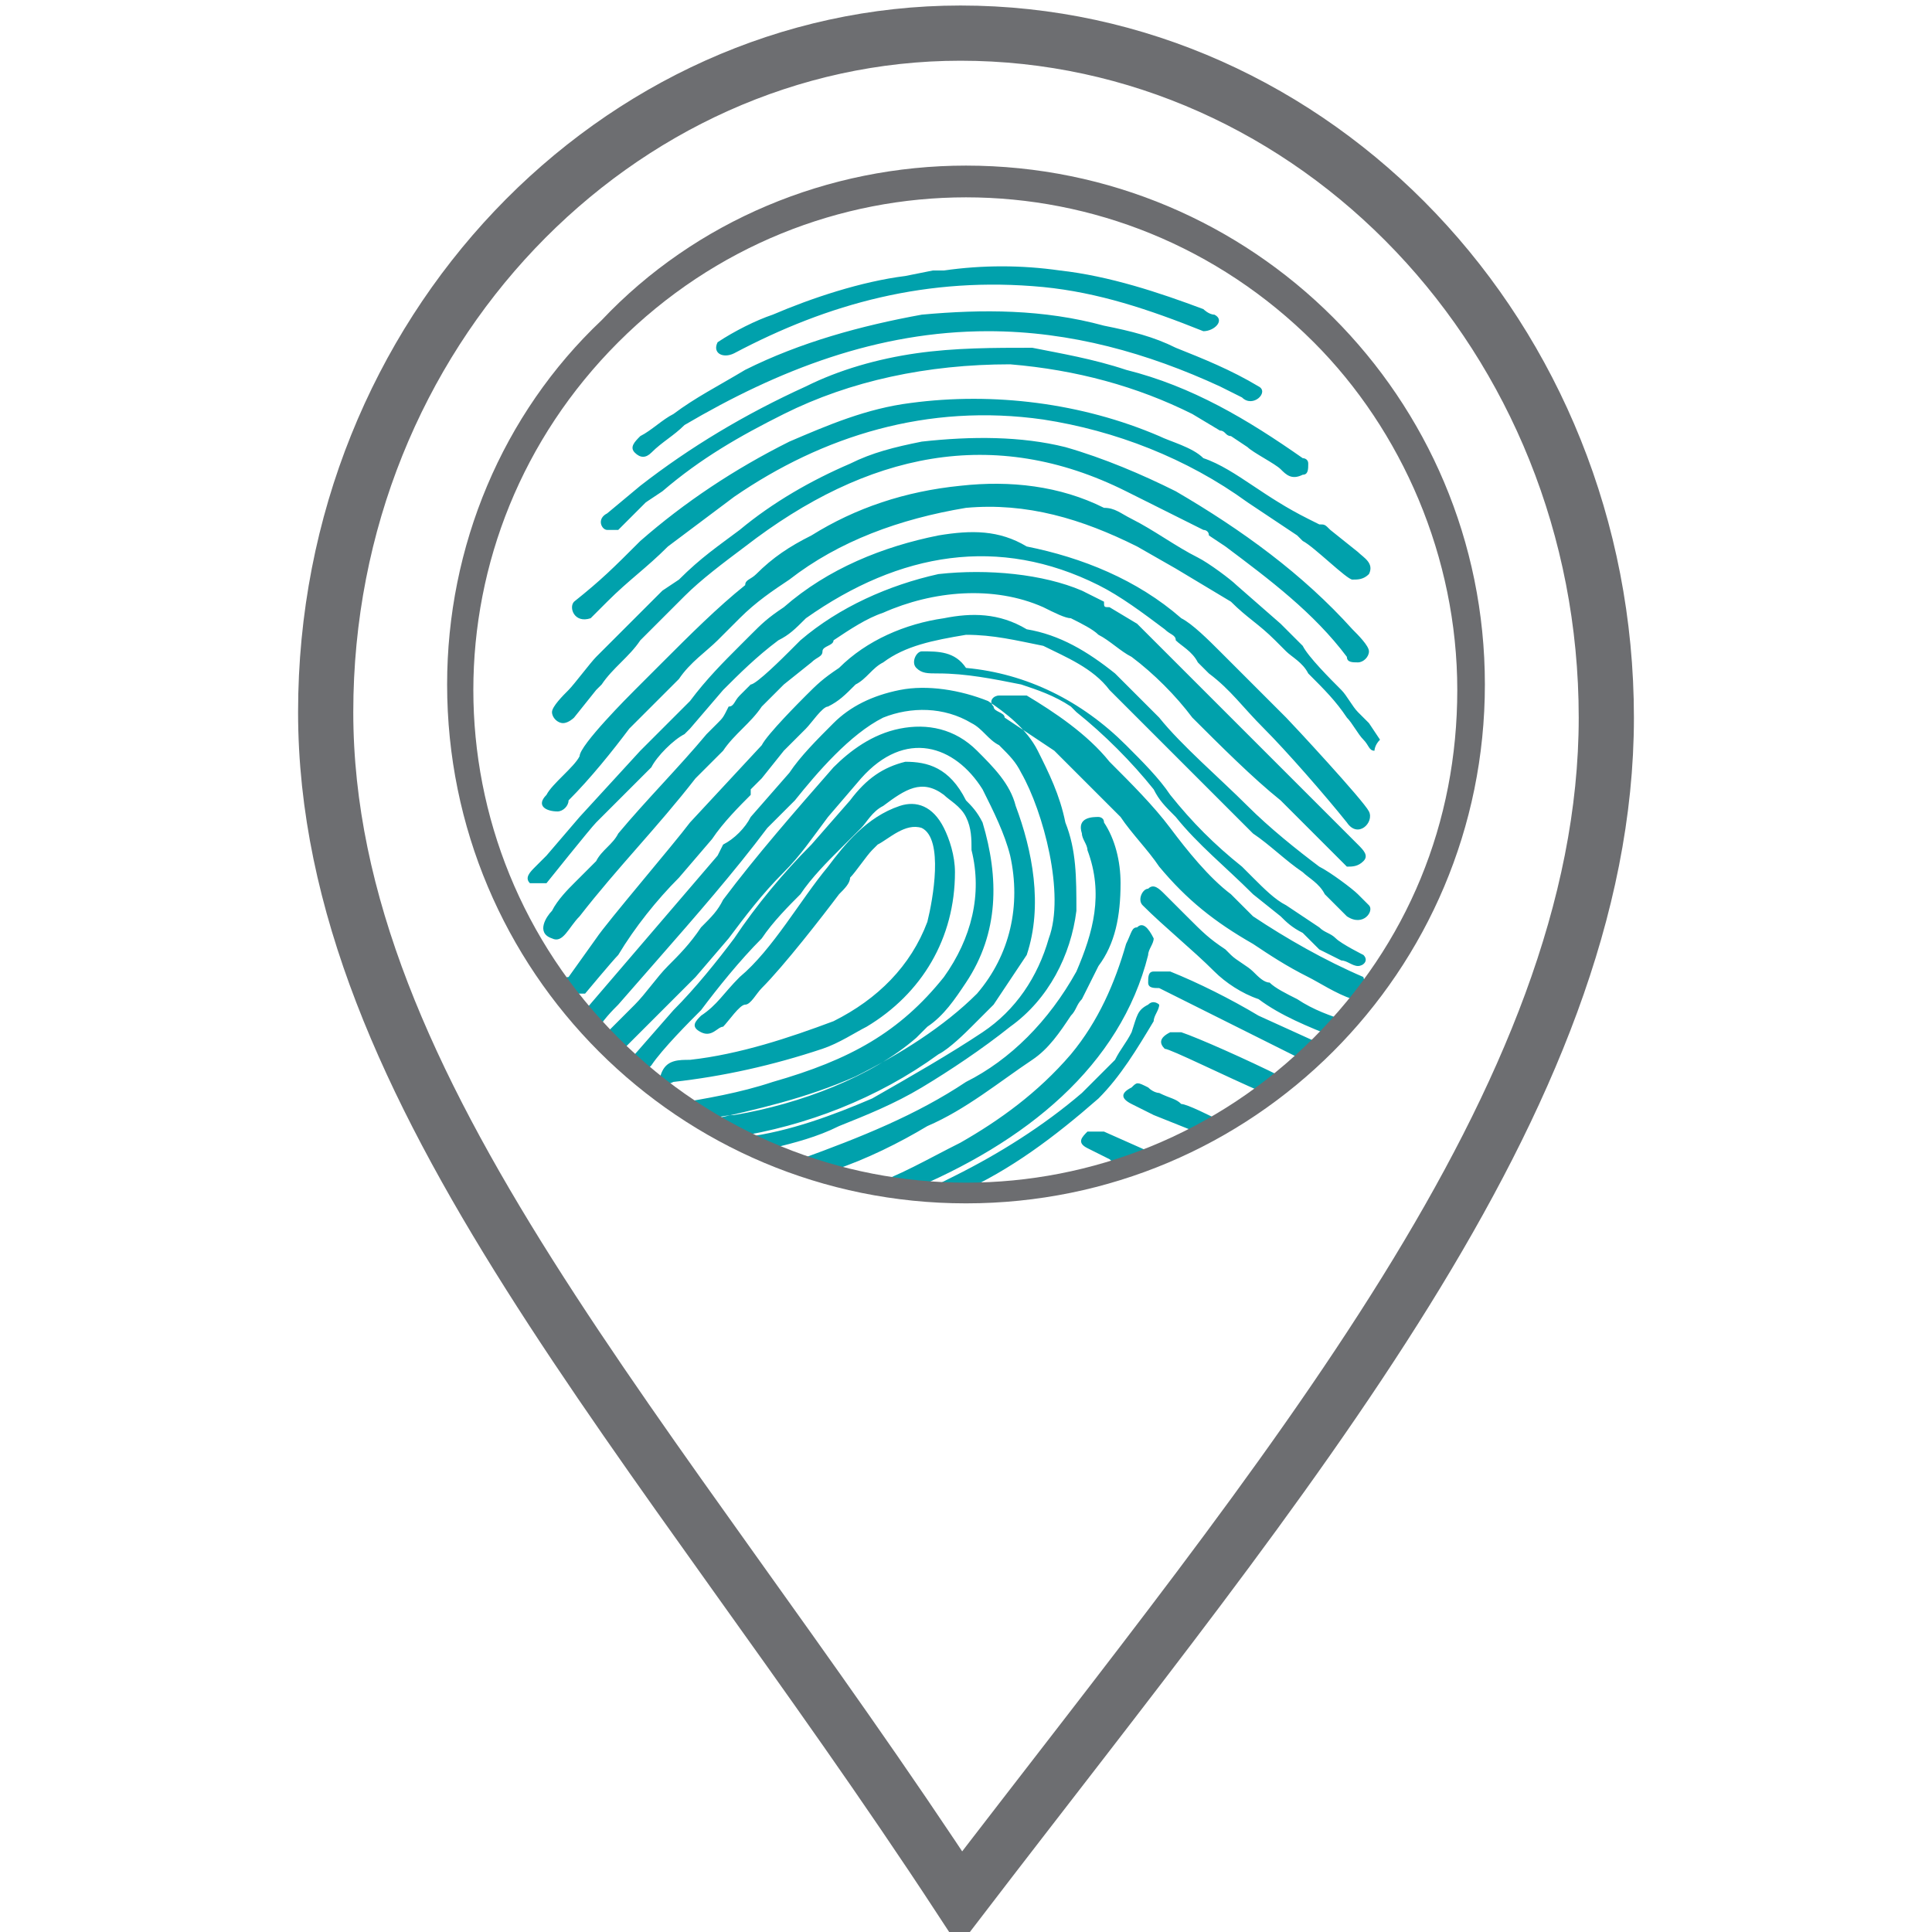
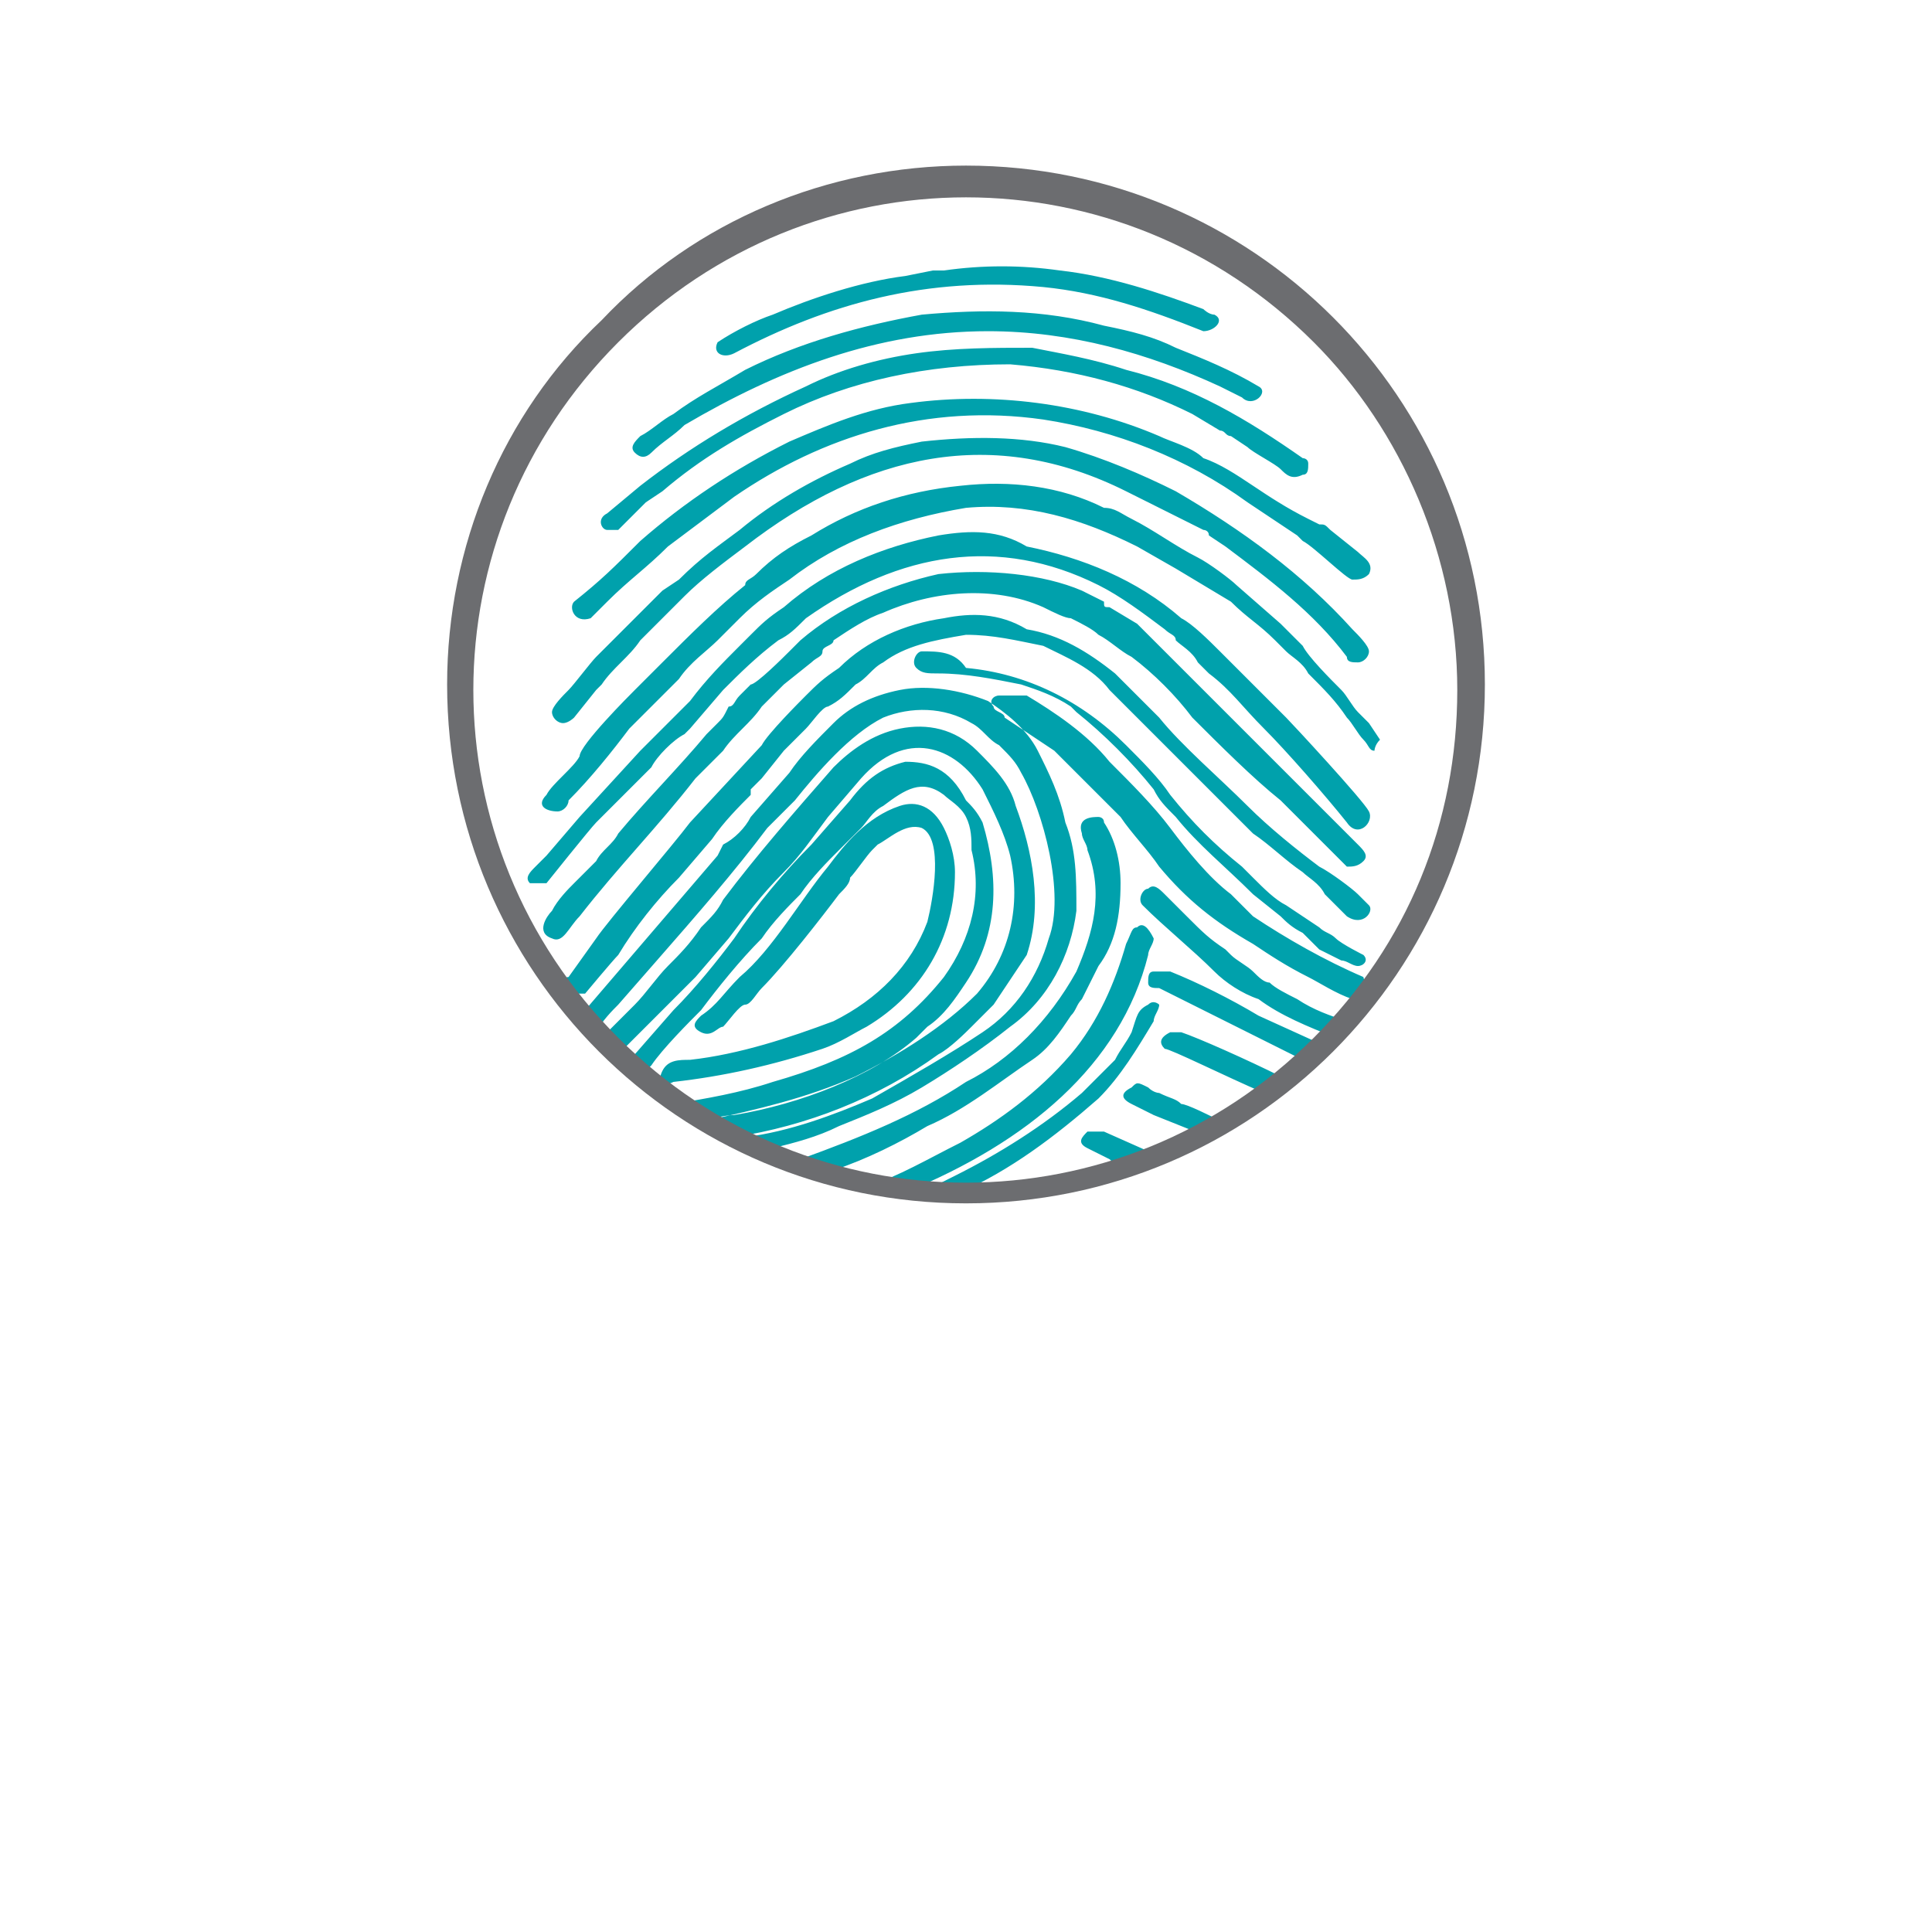
<svg xmlns="http://www.w3.org/2000/svg" version="1.1" id="Layer_1" x="0px" y="0px" viewBox="0 0 35 35" style="enable-background:new 0 0 35 35;" xml:space="preserve">
  <style type="text/css">
	.st0{fill:none;stroke:#6D6E71;stroke-miterlimit:10;}
	.st1{fill-rule:evenodd;clip-rule:evenodd;fill:#00A1AC;}
	.st2{fill:#6C6D70;}
</style>
  <g>
-     <path class="st0" d="M17.4,34.4C11.9,26,5.9,19.8,5.9,12.9S11.2,0.6,17.4,0.6c6.4,0,11.7,5.5,11.7,12.4S23.3,26.7,17.4,34.4   L17.4,34.4z" />
    <path class="st1" d="M16.3,12.5c-0.5,0.1-0.9,0.3-1.2,0.6c-0.3,0.3-0.6,0.6-0.8,0.9l-0.7,0.8c-0.1,0.2-0.3,0.4-0.5,0.5L13,15.5   l-2.4,2.8l-0.1,0.1l0.3,0.3c0.1-0.2,0.3-0.4,0.4-0.5l0.7-0.8c0.7-0.8,1.4-1.6,2-2.4l0.5-0.5c0.4-0.5,1-1.2,1.6-1.5   c0.5-0.2,1.1-0.2,1.6,0.1c0.2,0.1,0.3,0.3,0.5,0.4c0.2,0.2,0.3,0.3,0.4,0.5c0.4,0.7,0.8,2.2,0.5,3c-0.2,0.7-0.6,1.3-1.2,1.7   c-0.6,0.4-1.3,0.8-2,1.2c-0.7,0.3-1.5,0.6-2.3,0.7c0.2,0.1,0.4,0.2,0.5,0.2c0.4-0.1,0.8-0.2,1.2-0.4c0.5-0.2,1-0.4,1.5-0.7   c0.5-0.3,1.1-0.7,1.6-1.1c0.7-0.5,1.1-1.3,1.2-2.1c0-0.6,0-1.1-0.2-1.6c-0.1-0.5-0.3-0.9-0.5-1.3c-0.2-0.4-0.6-0.7-0.9-0.9   C17.4,12.5,16.8,12.4,16.3,12.5L16.3,12.5z M16.3,13.2c-0.5,0.1-0.9,0.4-1.2,0.7c-0.7,0.8-1.4,1.6-2,2.4c-0.1,0.2-0.2,0.3-0.4,0.5   c-0.2,0.3-0.4,0.5-0.6,0.7s-0.4,0.5-0.6,0.7c-0.2,0.2-0.4,0.4-0.6,0.6c0.1,0.1,0.2,0.2,0.3,0.3c0.1-0.1,0.2-0.2,0.3-0.3l1.1-1.1   l0.6-0.7c0.3-0.4,0.6-0.8,1-1.2c0.3-0.3,0.5-0.6,0.8-1l0.6-0.7c0.8-0.9,1.7-0.6,2.2,0.2c0.2,0.4,0.4,0.8,0.5,1.2   c0.2,0.9,0,1.8-0.6,2.5c-0.6,0.6-1.4,1.1-2.2,1.5c-0.9,0.4-1.8,0.6-2.7,0.8c0.2,0.1,0.3,0.2,0.5,0.3c1.3-0.2,2.6-0.7,3.7-1.5   c0.2-0.1,0.5-0.4,0.6-0.5c0,0,0.1-0.1,0.1-0.1c0.1-0.1,0.2-0.2,0.3-0.3c0.2-0.3,0.4-0.6,0.6-0.9c0.3-0.9,0.1-1.9-0.2-2.7   c-0.1-0.4-0.4-0.7-0.7-1C17.3,13.2,16.8,13.1,16.3,13.2L16.3,13.2z M17,10.4c-0.9,0.2-1.8,0.6-2.5,1.2c-0.1,0.1-0.1,0.1-0.2,0.2   s-0.6,0.6-0.7,0.6l-0.2,0.2c-0.1,0.1-0.1,0.2-0.2,0.2C13.1,13,13.1,13,13,13.1l-0.2,0.2c-0.5,0.6-1.1,1.2-1.6,1.8   c-0.1,0.2-0.3,0.3-0.4,0.5L10.4,16c-0.1,0.1-0.3,0.3-0.4,0.5C9.9,16.6,9.7,16.9,10,17c0.2,0.1,0.3-0.2,0.5-0.4   c0.7-0.9,1.4-1.6,2.1-2.5l0.4-0.4c0,0,0.1-0.1,0.1-0.1c0.2-0.3,0.5-0.5,0.7-0.8c0.1-0.1,0.1-0.1,0.2-0.2l0.2-0.2l0.5-0.4   c0.1-0.1,0.2-0.1,0.2-0.2s0.2-0.1,0.2-0.2c0.3-0.2,0.6-0.4,0.9-0.5c0.9-0.4,2-0.5,2.9-0.1c0.2,0.1,0.4,0.2,0.5,0.2   c0.2,0.1,0.4,0.2,0.5,0.3c0.2,0.1,0.4,0.3,0.6,0.4c0.4,0.3,0.8,0.7,1.1,1.1c0.5,0.5,1.1,1.1,1.6,1.5c0.3,0.3,0.7,0.7,1,1   c0.1,0.1,0.1,0.1,0.2,0.2c0.1,0,0.2,0,0.3-0.1c0.1-0.1,0-0.2-0.1-0.3c-0.3-0.3-0.5-0.5-0.8-0.8s-0.5-0.5-0.8-0.8   c-0.1-0.1-0.3-0.3-0.4-0.4c-0.1-0.1-0.3-0.3-0.4-0.4c-0.4-0.4-0.8-0.8-1.2-1.2c-0.1-0.1-0.3-0.3-0.4-0.4l-0.5-0.3   c-0.1,0-0.1,0-0.1-0.1l-0.4-0.2C18.9,10.4,17.9,10.3,17,10.4L17,10.4z M17.1,11.2c-0.7,0.1-1.4,0.4-1.9,0.9   c-0.3,0.2-0.4,0.3-0.6,0.5c-0.1,0.1-0.7,0.7-0.8,0.9l-1.3,1.4c-0.3,0.4-1.5,1.8-1.7,2.1l-0.5,0.7c-0.1,0-0.1,0.1-0.1,0.2l0.1,0.1   c0.1,0,0.2,0,0.3,0c0,0,0.5-0.6,0.6-0.7c0.3-0.5,0.7-1,1.1-1.4l0.6-0.7c0.2-0.3,0.5-0.6,0.7-0.8c0,0,0,0,0-0.1   c0.1-0.1,0.1-0.1,0.2-0.2l0.4-0.5c0.1-0.1,0.1-0.1,0.2-0.2l0.2-0.2c0.1-0.1,0.3-0.4,0.4-0.4c0.2-0.1,0.3-0.2,0.5-0.4   c0.2-0.1,0.3-0.3,0.5-0.4c0.4-0.3,0.9-0.4,1.5-0.5c0.5,0,0.9,0.1,1.4,0.2c0.4,0.2,0.9,0.4,1.2,0.8c0.2,0.2,0.4,0.4,0.6,0.6   c0.4,0.4,1,1,1.4,1.4l0.6,0.6c0.3,0.2,0.6,0.5,0.9,0.7c0.1,0.1,0.3,0.2,0.4,0.4l0.4,0.4c0.3,0.2,0.5-0.1,0.4-0.2   c-0.1-0.1-0.1-0.1-0.2-0.2c-0.1-0.1-0.5-0.4-0.7-0.5c-0.4-0.3-0.9-0.7-1.3-1.1c-0.5-0.5-1.2-1.1-1.6-1.6c-0.1-0.1-0.1-0.1-0.2-0.2   c-0.2-0.2-0.4-0.4-0.6-0.6c-0.5-0.4-1-0.7-1.6-0.8C18.1,11.1,17.6,11.1,17.1,11.2z M17,9.7c-1,0.2-2,0.6-2.8,1.3   c-0.3,0.2-0.4,0.3-0.6,0.5l-0.2,0.2c-0.3,0.3-0.6,0.6-0.9,1l-0.6,0.6c-0.1,0.1-0.2,0.2-0.3,0.3l-1.1,1.2l-0.6,0.7l-0.2,0.2   c-0.1,0.1-0.2,0.2-0.1,0.3C9.7,16,9.8,16,9.9,16c0,0,0.8-1,0.9-1.1c0.1-0.1,0.1-0.1,0.2-0.2l0.4-0.4c0,0,0.1-0.1,0.1-0.1   c0,0,0.1-0.1,0.1-0.1l0.2-0.2c0.1-0.2,0.4-0.5,0.6-0.6c0,0,0.1-0.1,0.1-0.1l0.6-0.7c0.3-0.3,0.6-0.6,1-0.9c0.2-0.1,0.3-0.2,0.5-0.4   c1.7-1.2,3.5-1.5,5.3-0.6c0.4,0.2,0.8,0.5,1.2,0.8c0.1,0.1,0.2,0.1,0.2,0.2c0.1,0.1,0.3,0.2,0.4,0.4c0.1,0.1,0.1,0.1,0.2,0.2   c0.4,0.3,0.6,0.6,1,1c0.4,0.4,1.1,1.2,1.5,1.7c0.2,0.3,0.5,0,0.4-0.2c-0.1-0.2-1.4-1.6-1.5-1.7c-0.4-0.4-0.8-0.8-1.2-1.2   c-0.2-0.2-0.5-0.5-0.7-0.6c-0.8-0.7-1.8-1.1-2.8-1.3C18.1,9.6,17.6,9.6,17,9.7L17,9.7z M16.4,13.8c-0.4,0.1-0.7,0.3-1,0.7l-0.7,0.8   c-0.5,0.5-1,1.1-1.4,1.7c-0.3,0.4-0.7,0.9-1.1,1.3l-0.7,0.8c0,0-0.1,0.1-0.1,0.1c0.1,0.1,0.2,0.2,0.3,0.2c0,0,0.1-0.1,0.1-0.1   c0.2-0.3,0.7-0.8,0.9-1c0.3-0.4,0.7-0.9,1.1-1.3c0.2-0.3,0.5-0.6,0.7-0.8c0.2-0.3,0.5-0.6,0.7-0.8l0.4-0.4c0.1-0.1,0.2-0.3,0.4-0.4   c0.4-0.3,0.7-0.5,1.1-0.2c0.1,0.1,0.3,0.2,0.4,0.4c0.1,0.2,0.1,0.4,0.1,0.6c0.2,0.8,0,1.6-0.5,2.3c-0.8,1-1.7,1.5-3.1,1.9   c-0.6,0.2-1.2,0.3-1.8,0.4c0.1,0.1,0.3,0.2,0.4,0.3c0.2,0,0.5-0.1,0.7-0.1c1.2-0.2,2.5-0.7,3.3-1.4c0.1-0.1,0.1-0.1,0.2-0.2   c0.3-0.2,0.5-0.5,0.7-0.8c0.6-0.9,0.6-1.9,0.3-2.9c-0.1-0.2-0.2-0.3-0.3-0.4C17.2,13.9,16.8,13.8,16.4,13.8L16.4,13.8z M25,13.4   L25,13.4l-0.2-0.3c-0.1-0.1-0.1-0.1-0.2-0.2c-0.1-0.1-0.2-0.3-0.3-0.4c-0.2-0.2-0.6-0.6-0.7-0.8l-0.4-0.4l-0.8-0.7   c-0.1-0.1-0.5-0.4-0.7-0.5c-0.4-0.2-0.8-0.5-1.2-0.7c-0.2-0.1-0.3-0.2-0.5-0.2c-0.8-0.4-1.7-0.5-2.6-0.4c-1,0.1-1.9,0.4-2.7,0.9   c-0.4,0.2-0.7,0.4-1,0.7c-0.1,0.1-0.2,0.1-0.2,0.2c-0.5,0.4-1,0.9-1.5,1.4l-0.5,0.5c-0.1,0.1-1,1-1,1.2c-0.1,0.2-0.5,0.5-0.6,0.7   c-0.2,0.2,0,0.3,0.2,0.3c0.1,0,0.2-0.1,0.2-0.2c0.4-0.4,0.8-0.9,1.1-1.3c0.1-0.1,0.1-0.1,0.2-0.2l0.2-0.2l0.4-0.4   c0,0,0.1-0.1,0.1-0.1c0.2-0.3,0.5-0.5,0.7-0.7l0.4-0.4c0.3-0.3,0.6-0.5,0.9-0.7c0.9-0.7,2-1.1,3.2-1.3c1.1-0.1,2.1,0.2,3.1,0.7   l0.7,0.4l0.5,0.3l0.5,0.3c0.3,0.3,0.5,0.4,0.8,0.7c0.1,0.1,0.1,0.1,0.2,0.2c0.1,0.1,0.3,0.2,0.4,0.4c0.3,0.3,0.5,0.5,0.7,0.8   c0.1,0.1,0.2,0.3,0.3,0.4c0.1,0.1,0.1,0.2,0.2,0.2C24.9,13.6,24.9,13.5,25,13.4L25,13.4z M16.7,8c-0.5,0.1-0.9,0.2-1.3,0.4   c-0.7,0.3-1.4,0.7-2,1.2c-0.4,0.3-0.7,0.5-1.1,0.9L12,10.7c-0.2,0.2-0.9,0.9-1.1,1.1c0,0-0.1,0.1-0.1,0.1c-0.1,0.1-0.4,0.5-0.5,0.6   c-0.1,0.1-0.3,0.3-0.3,0.4c0,0.1,0.1,0.2,0.2,0.2c0,0,0,0,0,0c0.1,0,0.2-0.1,0.2-0.1l0.4-0.5c0,0,0.1-0.1,0.1-0.1   c0.2-0.3,0.5-0.5,0.7-0.8l0.4-0.4l0.1-0.1c0,0,0.1-0.1,0.1-0.1l0.1-0.1c0,0,0.1-0.1,0.1-0.1c0.3-0.3,0.7-0.6,1.1-0.9   c2.2-1.7,4.5-2.2,6.9-1c0.6,0.3,0.8,0.4,1.4,0.7c0,0,0.1,0,0.1,0.1l0.3,0.2c0.8,0.6,1.6,1.2,2.2,2c0,0.1,0.1,0.1,0.2,0.1   c0.1,0,0.2-0.1,0.2-0.2c0-0.1-0.2-0.3-0.3-0.4c-0.9-1-2-1.8-3.2-2.5c-0.6-0.3-1.3-0.6-2-0.8C18.5,7.9,17.6,7.9,16.7,8L16.7,8z    M16.5,7.3C15.7,7.4,15,7.7,14.3,8c-1,0.5-1.9,1.1-2.7,1.8c-0.5,0.5-0.7,0.7-1.2,1.1c-0.1,0.1,0,0.4,0.3,0.3   c0.1-0.1,0.2-0.2,0.3-0.3c0.4-0.4,0.7-0.6,1.1-1c0.4-0.3,0.8-0.6,1.2-0.9c1.6-1.1,3.5-1.7,5.6-1.4c1.3,0.2,2.6,0.7,3.7,1.5   c0.3,0.2,0.6,0.4,0.9,0.6c0,0,0,0,0.1,0.1c0.2,0.1,0.8,0.7,0.9,0.7c0.1,0,0.2,0,0.3-0.1c0.1-0.2-0.1-0.3-0.2-0.4l-0.5-0.4   c-0.1-0.1-0.1-0.1-0.2-0.1l-0.2-0.1C23.3,9.2,23,9,22.7,8.8c-0.3-0.2-0.6-0.4-0.9-0.5C21.6,8.1,21.2,8,21,7.9   C19.6,7.3,18,7.1,16.5,7.3L16.5,7.3z M16.3,14.6c-0.6,0.2-1,0.7-1.3,1.1c-0.5,0.6-1,1.5-1.6,2c-0.3,0.3-0.4,0.5-0.7,0.7   c-0.1,0.1-0.2,0.2,0,0.3c0.2,0.1,0.3-0.1,0.4-0.1c0.1-0.1,0.3-0.4,0.4-0.4s0.2-0.2,0.3-0.3c0.4-0.4,1.1-1.3,1.4-1.7   c0.1-0.1,0.2-0.2,0.2-0.3c0.1-0.1,0.3-0.4,0.4-0.5c0,0,0,0,0.1-0.1c0.2-0.1,0.5-0.4,0.8-0.3c0.4,0.2,0.2,1.3,0.1,1.7   c-0.3,0.8-0.9,1.4-1.7,1.8c-0.8,0.3-1.7,0.6-2.6,0.7c-0.2,0-0.4,0-0.5,0.2s0,0.3,0.2,0.2c0.9-0.1,1.8-0.3,2.7-0.6   c0.3-0.1,0.6-0.3,0.8-0.4c1-0.6,1.6-1.6,1.6-2.8c0-0.3-0.1-0.6-0.2-0.8C16.9,14.6,16.6,14.5,16.3,14.6z M16.6,6.4   c-0.7,0.1-1.4,0.3-2,0.6c-1.1,0.5-2.1,1.1-3,1.8L11,9.3c-0.2,0.1-0.1,0.3,0,0.3c0.1,0,0.2,0,0.2,0c0,0,0,0,0.1-0.1   c0,0,0.1-0.1,0.1-0.1c0.1-0.1,0.2-0.2,0.3-0.3L12,8.9c0.7-0.6,1.4-1,2.2-1.4c1.2-0.6,2.6-0.9,4.1-0.9c1.2,0.1,2.3,0.4,3.3,0.9   l0.5,0.3c0.1,0,0.1,0.1,0.2,0.1l0.3,0.2c0.1,0.1,0.5,0.3,0.6,0.4c0.1,0.1,0.2,0.2,0.4,0.1c0.1,0,0.1-0.1,0.1-0.2   c0-0.1-0.1-0.1-0.1-0.1c-1-0.7-2-1.3-3.2-1.6c-0.6-0.2-1.2-0.3-1.7-0.4C18,6.3,17.3,6.3,16.6,6.4L16.6,6.4z M20.3,16   c0-0.4-0.1-0.8-0.3-1.1c0-0.1-0.1-0.1-0.1-0.1c-0.1,0-0.4,0-0.3,0.3c0,0.1,0.1,0.2,0.1,0.3c0.3,0.8,0.1,1.5-0.2,2.2   c-0.5,0.9-1.2,1.6-2,2c-0.9,0.6-1.9,1-3,1.4c0.2,0.1,0.4,0.1,0.6,0.2c0.6-0.2,1.2-0.5,1.7-0.8c0.7-0.3,1.3-0.8,1.9-1.2   c0.3-0.2,0.5-0.5,0.7-0.8c0.1-0.1,0.1-0.2,0.2-0.3c0.1-0.2,0.2-0.4,0.3-0.6C20.2,17.1,20.3,16.6,20.3,16L20.3,16z M16.7,5.7   c-1.1,0.2-2.2,0.5-3.2,1C13,7,12.6,7.2,12.2,7.5c-0.2,0.1-0.4,0.3-0.6,0.4c-0.1,0.1-0.2,0.2-0.1,0.3c0.1,0.1,0.2,0.1,0.3,0   C12,8,12.2,7.9,12.4,7.7C14.1,6.7,15.9,6,17.9,6c1.5,0,2.9,0.4,4.2,1l0.4,0.2C22.7,7.4,23,7.1,22.8,7c-0.5-0.3-1-0.5-1.5-0.7   C20.9,6.1,20.5,6,20,5.9C18.9,5.6,17.8,5.6,16.7,5.7L16.7,5.7z M20.6,16.8c-0.1,0-0.1,0.1-0.2,0.3c-0.2,0.7-0.5,1.4-1,2   c-0.6,0.7-1.3,1.2-2,1.6c-0.6,0.3-1.1,0.6-1.7,0.8c0.2,0,0.4,0.1,0.7,0.1c2.2-0.9,3.9-2.3,4.4-4.3c0-0.1,0.1-0.2,0.1-0.3   C20.8,16.8,20.7,16.7,20.6,16.8C20.6,16.8,20.6,16.8,20.6,16.8L20.6,16.8z M16.7,11.8c-0.1,0-0.2,0.2-0.1,0.3   c0.1,0.1,0.2,0.1,0.4,0.1c0.5,0,1,0.1,1.5,0.2c0.3,0.1,0.6,0.2,0.9,0.4c0,0,0.1,0.1,0.1,0.1c0.5,0.4,1,0.9,1.4,1.4   c0.1,0.2,0.2,0.3,0.4,0.5c0.4,0.5,0.9,0.9,1.4,1.4l0.5,0.4c0.1,0.1,0.2,0.2,0.4,0.3c0,0,0.1,0.1,0.1,0.1l0.1,0.1   c0,0,0.1,0.1,0.1,0.1l0.4,0.2c0.1,0,0.2,0.1,0.3,0.1c0.1,0,0.2-0.1,0.1-0.2c0,0,0,0,0,0c0,0-0.4-0.2-0.5-0.3   c-0.1-0.1-0.2-0.1-0.3-0.2l-0.6-0.4c-0.2-0.1-0.4-0.3-0.6-0.5c-0.1-0.1-0.1-0.1-0.2-0.2c-0.5-0.4-0.9-0.8-1.3-1.3   c-0.2-0.3-0.5-0.6-0.8-0.9c-0.8-0.8-1.8-1.3-2.9-1.4C17.3,11.8,17,11.8,16.7,11.8L16.7,11.8z M20.8,18.2c-0.2,0.1-0.2,0.2-0.3,0.5   c-0.1,0.2-0.2,0.3-0.3,0.5c-0.2,0.2-0.4,0.4-0.6,0.6c-0.7,0.6-1.5,1.1-2.3,1.5c-0.2,0.1-0.4,0.2-0.6,0.3c0.2,0,0.5,0,0.7,0h0   c0.9-0.4,1.7-1,2.5-1.7c0.4-0.4,0.7-0.9,1-1.4c0-0.1,0.1-0.2,0.1-0.3C21,18.2,20.9,18.1,20.8,18.2L20.8,18.2z M18.1,12.6   c-0.1,0-0.2,0.1-0.1,0.2c0,0,0,0,0,0c0,0.1,0.2,0.1,0.2,0.2c0.3,0.2,0.6,0.4,0.9,0.6c0.4,0.4,0.8,0.8,1.2,1.2   c0.2,0.3,0.5,0.6,0.7,0.9c0.5,0.6,1,1,1.7,1.4c0.3,0.2,0.6,0.4,1,0.6c0.2,0.1,0.5,0.3,0.8,0.4c0.1,0.1,0.2,0.1,0.3,0.1l0,0l0.1-0.2   c0,0,0,0,0-0.1c0-0.1-0.2-0.1-0.2-0.2c-0.7-0.3-1.4-0.7-2-1.1l-0.2-0.2c-0.1-0.1-0.1-0.1-0.2-0.2c-0.4-0.3-0.8-0.8-1.1-1.2   c-0.3-0.4-0.7-0.8-1.1-1.2c-0.4-0.5-1-0.9-1.5-1.2C18.3,12.6,18.2,12.6,18.1,12.6L18.1,12.6z M16.4,5c-0.8,0.1-1.7,0.4-2.4,0.7   c-0.3,0.1-0.7,0.3-1,0.5c-0.1,0.2,0.1,0.3,0.3,0.2c1.7-0.9,3.5-1.4,5.6-1.2c1,0.1,1.9,0.4,2.9,0.8c0.2,0,0.4-0.2,0.2-0.3   c-0.1,0-0.2-0.1-0.2-0.1c-0.8-0.3-1.7-0.6-2.6-0.7c-0.7-0.1-1.4-0.1-2.1,0l-0.2,0L16.4,5L16.4,5z M20.8,16.1   c-0.1,0-0.2,0.2-0.1,0.3c0.4,0.4,0.9,0.8,1.3,1.2c0.2,0.2,0.5,0.4,0.8,0.5c0.4,0.3,0.9,0.5,1.4,0.7c0.1-0.1,0.2-0.2,0.3-0.3l-0.1,0   c-0.3-0.1-0.6-0.2-0.9-0.4c-0.2-0.1-0.4-0.2-0.5-0.3c-0.1,0-0.2-0.1-0.3-0.2s-0.3-0.2-0.4-0.3c0,0-0.1-0.1-0.1-0.1   c-0.3-0.2-0.4-0.3-0.7-0.6c-0.1-0.1-0.3-0.3-0.4-0.4C21,16.1,20.9,16,20.8,16.1L20.8,16.1z M20.9,17.6c-0.1,0-0.1,0.1-0.1,0.2   c0,0.1,0.1,0.1,0.2,0.1l2.6,1.3c0.1-0.1,0.2-0.2,0.3-0.3l-1.1-0.5c-0.5-0.3-1.1-0.6-1.6-0.8C21.1,17.6,21,17.6,20.9,17.6L20.9,17.6   z M20.5,19.7c-0.2,0.1-0.2,0.2,0,0.3s0.2,0.1,0.4,0.2l1,0.4c0.1-0.1,0.3-0.1,0.4-0.2c-0.4-0.2-0.8-0.4-0.9-0.4   c-0.1-0.1-0.2-0.1-0.4-0.2c0,0-0.1,0-0.2-0.1C20.6,19.6,20.6,19.6,20.5,19.7L20.5,19.7z M21.2,18.7c-0.2,0.1-0.2,0.2-0.1,0.3   c0.1,0,1.1,0.5,1.8,0.8c0.1-0.1,0.2-0.2,0.3-0.3c-0.6-0.3-1.5-0.7-1.8-0.8C21.4,18.7,21.3,18.7,21.2,18.7z M19.7,20.5   c-0.1,0.1-0.2,0.2,0,0.3l0.4,0.2c0.1,0.1,0.2,0.1,0.3,0.1c0.2-0.1,0.3-0.1,0.5-0.2L20,20.5C19.9,20.5,19.8,20.5,19.7,20.5   L19.7,20.5z" />
    <path class="st2" d="M17.5,3c5.2,0,9.4,4.2,9.4,9.4c0,5.2-4.2,9.4-9.4,9.4c-5.2,0-9.4-4.2-9.4-9.4c0-2.5,1-4.9,2.8-6.6   C12.6,4,15,3,17.5,3z M23.8,6.2c-3.5-3.5-9.1-3.5-12.6,0s-3.5,9.1,0,12.6s9.1,3.5,12.6,0c1.7-1.7,2.6-3.9,2.6-6.3   C26.4,10.1,25.4,7.8,23.8,6.2z" />
  </g>
</svg>